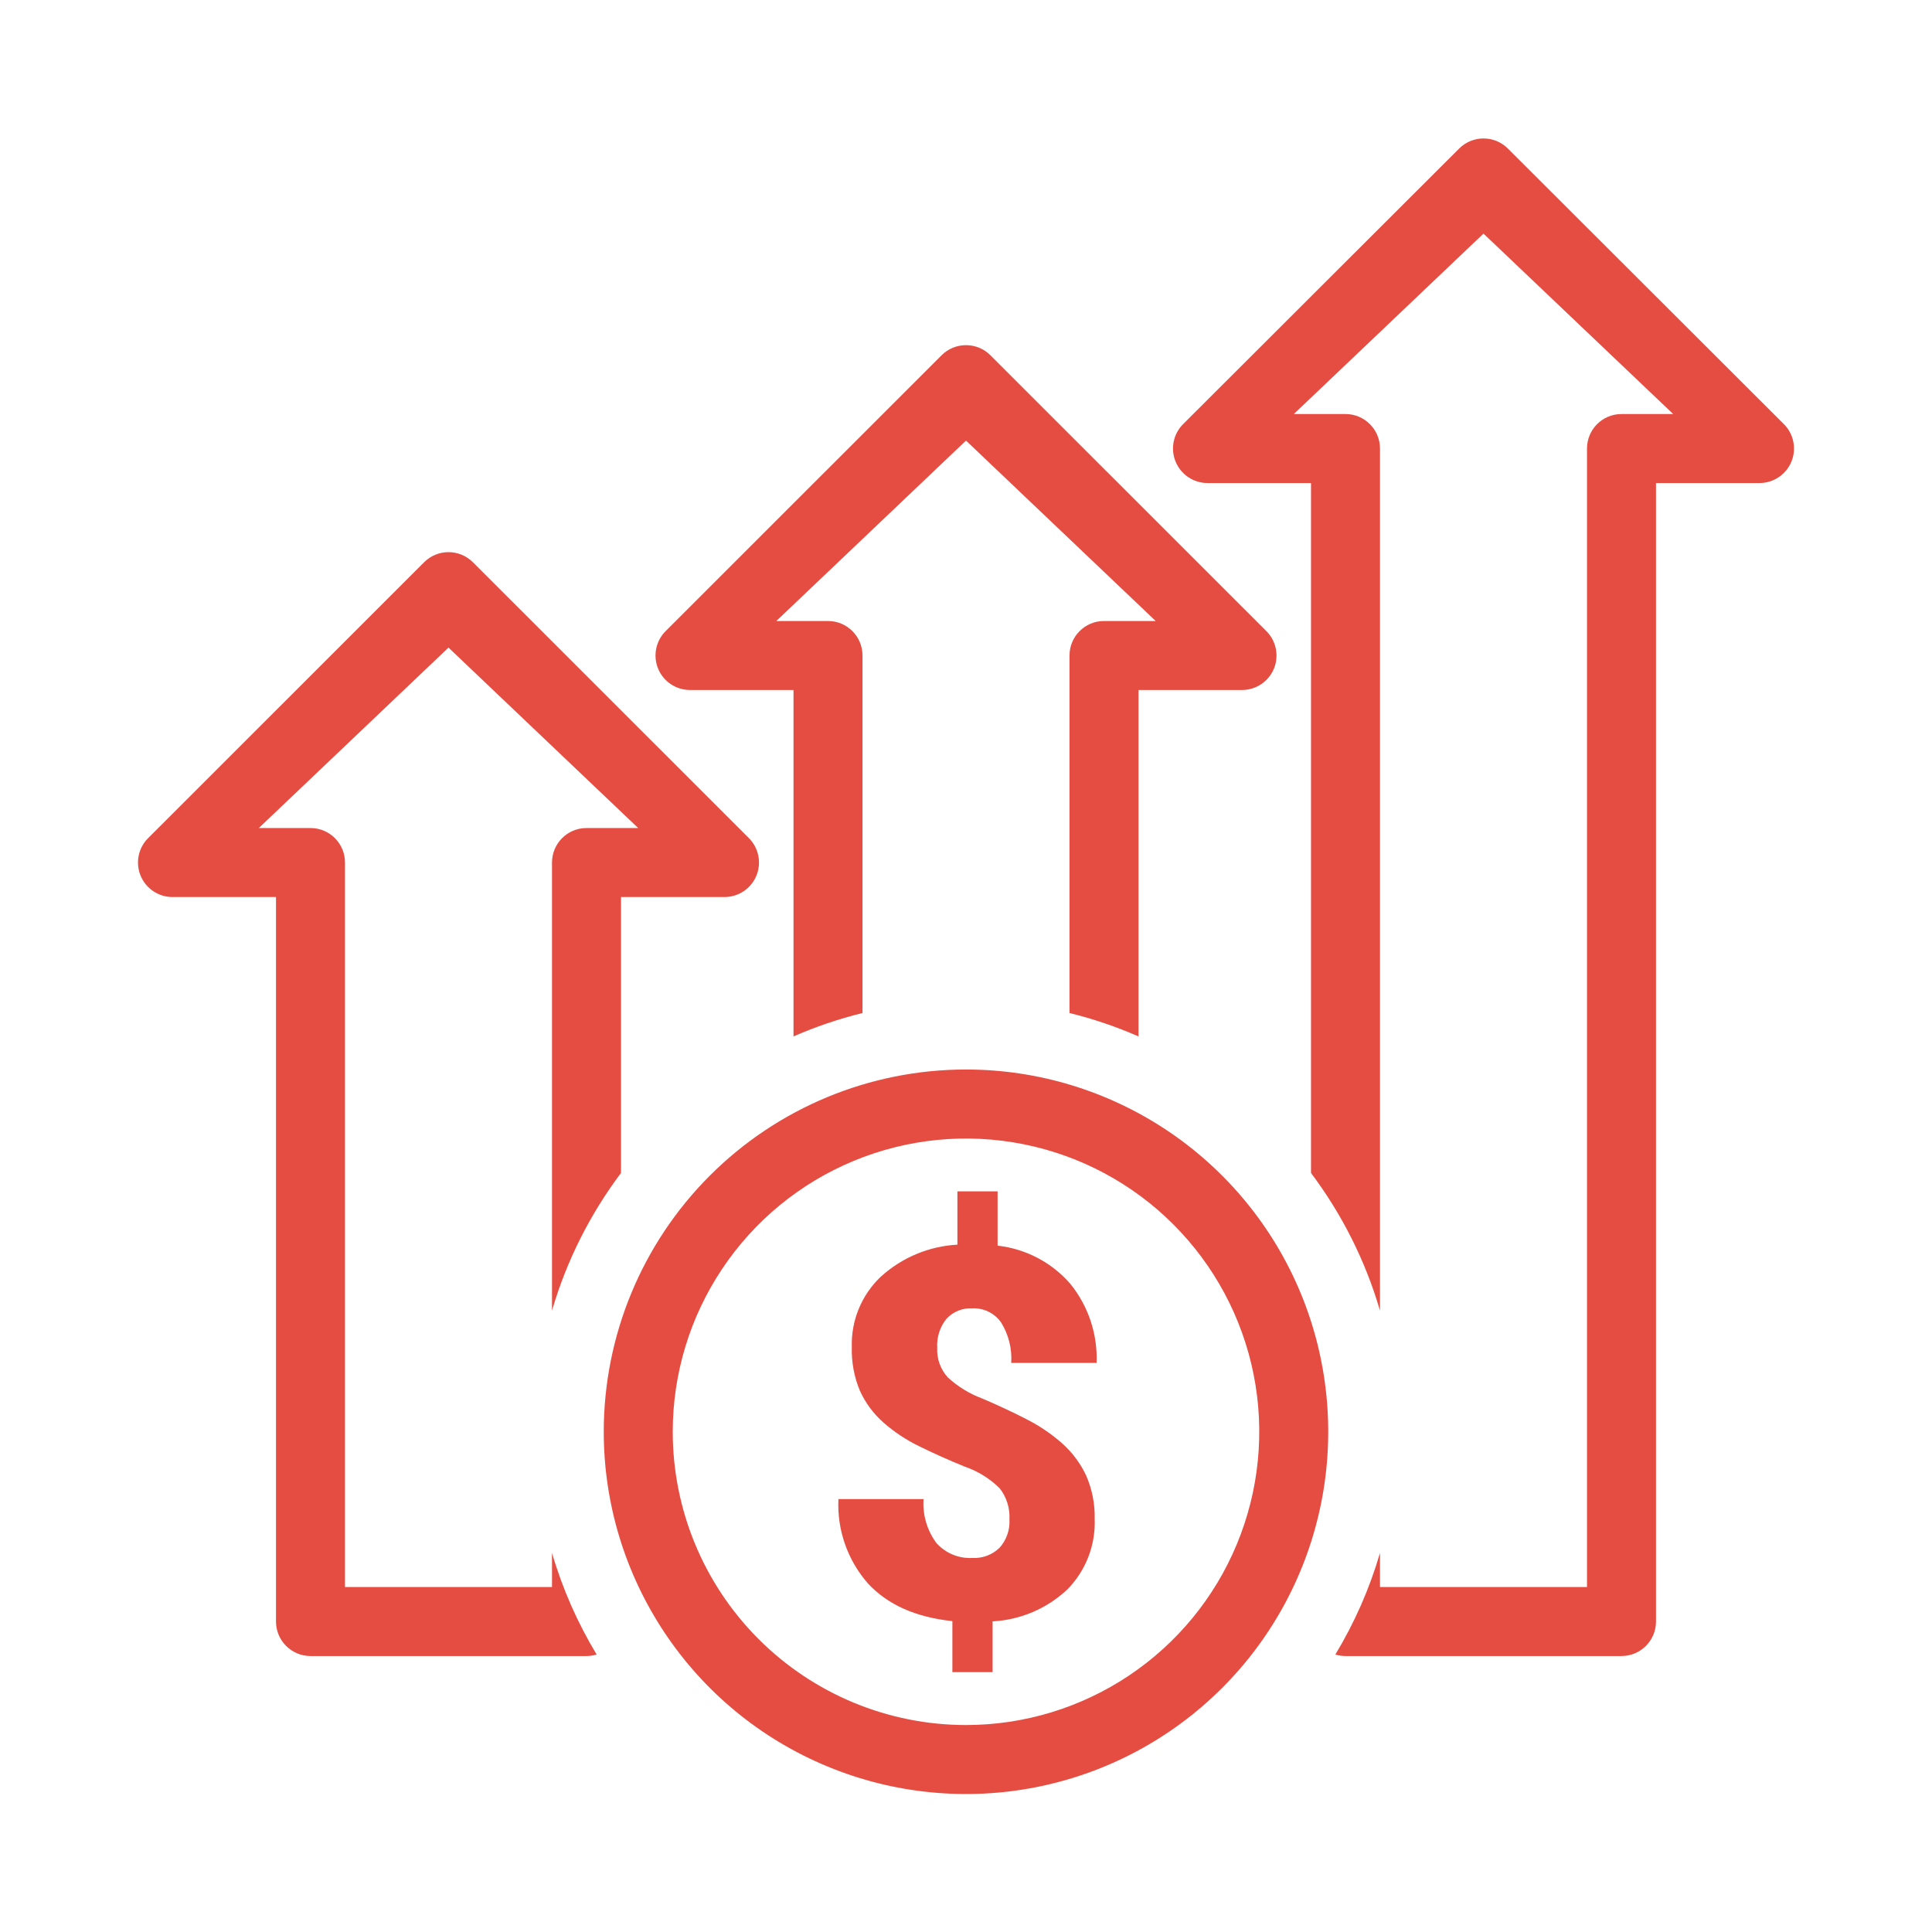
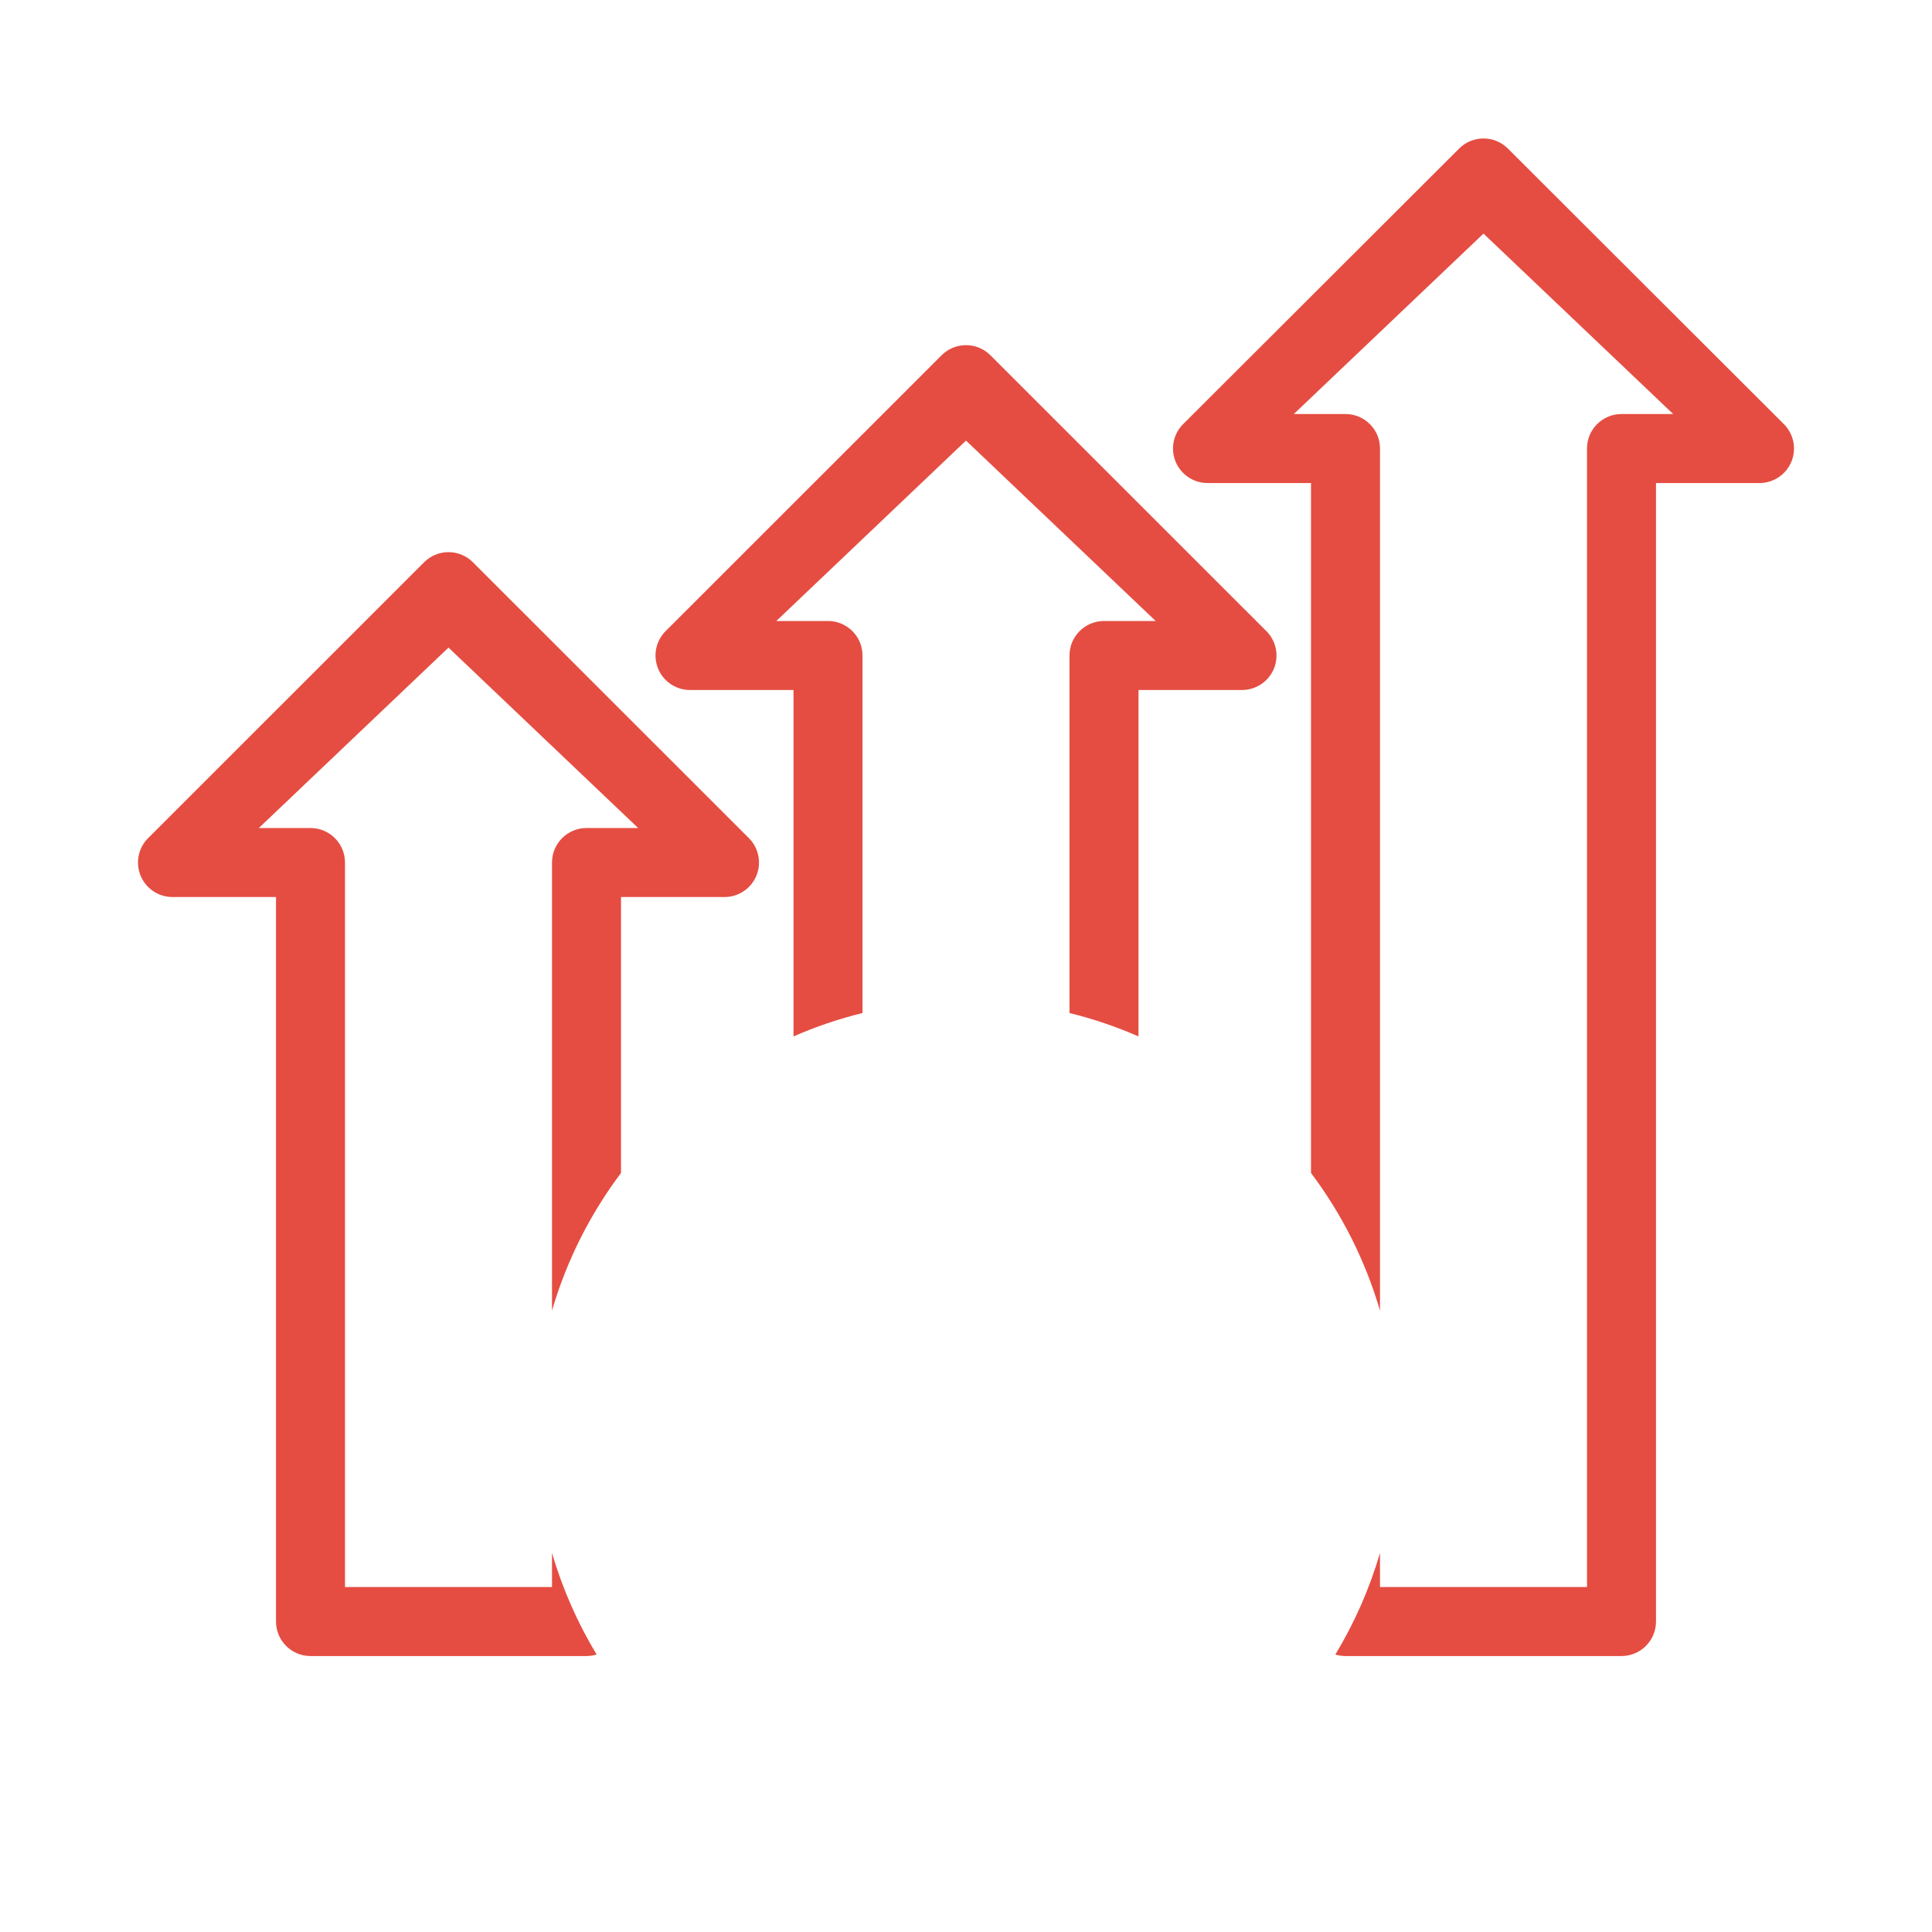
<svg xmlns="http://www.w3.org/2000/svg" width="56" height="56" viewBox="0 0 56 56" fill="none">
  <path d="M43.707 4.306C43.316 3.916 42.684 3.916 42.294 4.306L34.311 12.276C34.014 12.558 33.92 12.992 34.072 13.372C34.223 13.751 34.591 14.001 35 14.001H38V33.999C38.89 35.184 39.574 36.531 40 37.989V13.001C40 12.448 39.552 12.001 39 12.001H37.502L43 6.771L48.498 12.001H47C46.448 12.001 46 12.448 46 13.001V46.001H40V45.012C39.695 46.057 39.257 47.045 38.706 47.957C38.799 47.985 38.898 48.001 39 48.001H47C47.552 48.001 48 47.553 48 47.001V14.001H51C51.409 14.001 51.777 13.751 51.929 13.372C52.08 12.992 51.986 12.558 51.689 12.276L43.707 4.306Z" fill="#E54D42" />
  <path d="M18 33.999V26.001H21C21.409 26.001 21.777 25.752 21.929 25.372C22.08 24.992 21.986 24.558 21.689 24.276L13.707 16.297C13.316 15.907 12.684 15.907 12.293 16.297L4.311 24.276C4.014 24.558 3.92 24.992 4.071 25.372C4.223 25.752 4.591 26.001 5 26.001H8V47.001C8 47.553 8.448 48.001 9 48.001H17C17.102 48.001 17.201 47.985 17.294 47.957C16.743 47.045 16.305 46.057 16 45.012V46.001H10V25.001C10 24.448 9.552 24.001 9 24.001H7.502L13 18.771L18.498 24.001H17C16.448 24.001 16 24.448 16 25.001V37.989C16.426 36.531 17.11 35.184 18 33.999Z" fill="#E54D42" />
  <path d="M33 20V30.041C32.36 29.761 31.691 29.533 31 29.363V19C31 18.448 31.448 18 32 18H33.498L28 12.771L22.502 18H24C24.552 18 25 18.448 25 19V29.363C24.309 29.533 23.64 29.761 23 30.041V20H20C19.591 20 19.223 19.751 19.072 19.372C18.92 18.992 19.015 18.558 19.311 18.276L27.293 10.297C27.684 9.907 28.317 9.907 28.707 10.297L36.689 18.276C36.986 18.558 37.08 18.992 36.929 19.372C36.777 19.751 36.409 20 36 20H33Z" fill="#E54D42" />
-   <path d="M27.615 45.061C27.433 44.985 27.271 44.87 27.14 44.722C26.87 44.356 26.738 43.905 26.77 43.451H24.302C24.26 44.345 24.566 45.22 25.155 45.894C25.724 46.511 26.541 46.876 27.605 46.989V48.468H28.771V46.996C29.578 46.954 30.345 46.627 30.935 46.073C31.2 45.805 31.407 45.485 31.544 45.134C31.681 44.782 31.744 44.407 31.73 44.03C31.741 43.594 31.655 43.161 31.48 42.763C31.314 42.412 31.08 42.099 30.791 41.84C30.475 41.561 30.124 41.323 29.747 41.133C29.345 40.926 28.916 40.727 28.462 40.533C28.097 40.397 27.761 40.19 27.474 39.926C27.368 39.81 27.286 39.674 27.233 39.526C27.18 39.379 27.158 39.222 27.166 39.065C27.148 38.762 27.243 38.463 27.433 38.227C27.528 38.124 27.644 38.043 27.774 37.991C27.904 37.938 28.044 37.915 28.183 37.923C28.346 37.915 28.508 37.949 28.654 38.021C28.799 38.092 28.925 38.2 29.018 38.333C29.235 38.684 29.337 39.093 29.311 39.505H31.786C31.818 38.672 31.546 37.856 31.021 37.209C30.482 36.59 29.731 36.197 28.916 36.106V34.532H27.751V36.077C26.923 36.122 26.137 36.452 25.525 37.011C25.25 37.273 25.034 37.59 24.89 37.941C24.746 38.293 24.678 38.67 24.69 39.05C24.678 39.482 24.758 39.911 24.924 40.31C25.082 40.659 25.312 40.971 25.598 41.225C25.913 41.504 26.266 41.738 26.645 41.921C27.05 42.121 27.492 42.319 27.97 42.514C28.347 42.644 28.69 42.857 28.974 43.136C29.177 43.394 29.278 43.717 29.259 44.045C29.268 44.193 29.247 44.341 29.198 44.481C29.149 44.622 29.073 44.751 28.974 44.861C28.871 44.962 28.748 45.041 28.613 45.092C28.478 45.143 28.334 45.166 28.19 45.158C27.993 45.169 27.797 45.136 27.615 45.061Z" fill="#E54D42" />
-   <path fill-rule="evenodd" clip-rule="evenodd" d="M33.834 32.77C32.107 31.616 30.077 31 28 31C25.215 31 22.544 32.107 20.575 34.076C18.606 36.045 17.5 38.716 17.5 41.501C17.5 43.577 18.116 45.607 19.27 47.334C20.423 49.061 22.063 50.407 23.982 51.201C25.9 51.996 28.012 52.204 30.048 51.799C32.085 51.394 33.956 50.394 35.425 48.925C36.893 47.457 37.893 45.586 38.298 43.549C38.703 41.512 38.495 39.401 37.701 37.482C36.906 35.564 35.56 33.924 33.834 32.77ZM32.722 48.568C31.325 49.502 29.681 50.001 28 50.001C25.746 50.001 23.584 49.105 21.99 47.511C20.395 45.917 19.5 43.755 19.5 41.501C19.5 39.819 19.998 38.176 20.933 36.778C21.866 35.38 23.194 34.291 24.747 33.648C26.3 33.004 28.009 32.836 29.658 33.164C31.307 33.492 32.822 34.301 34.01 35.49C35.199 36.679 36.009 38.193 36.337 39.842C36.665 41.491 36.496 43.2 35.853 44.753C35.21 46.306 34.12 47.634 32.722 48.568Z" fill="#E54D42" />
</svg>